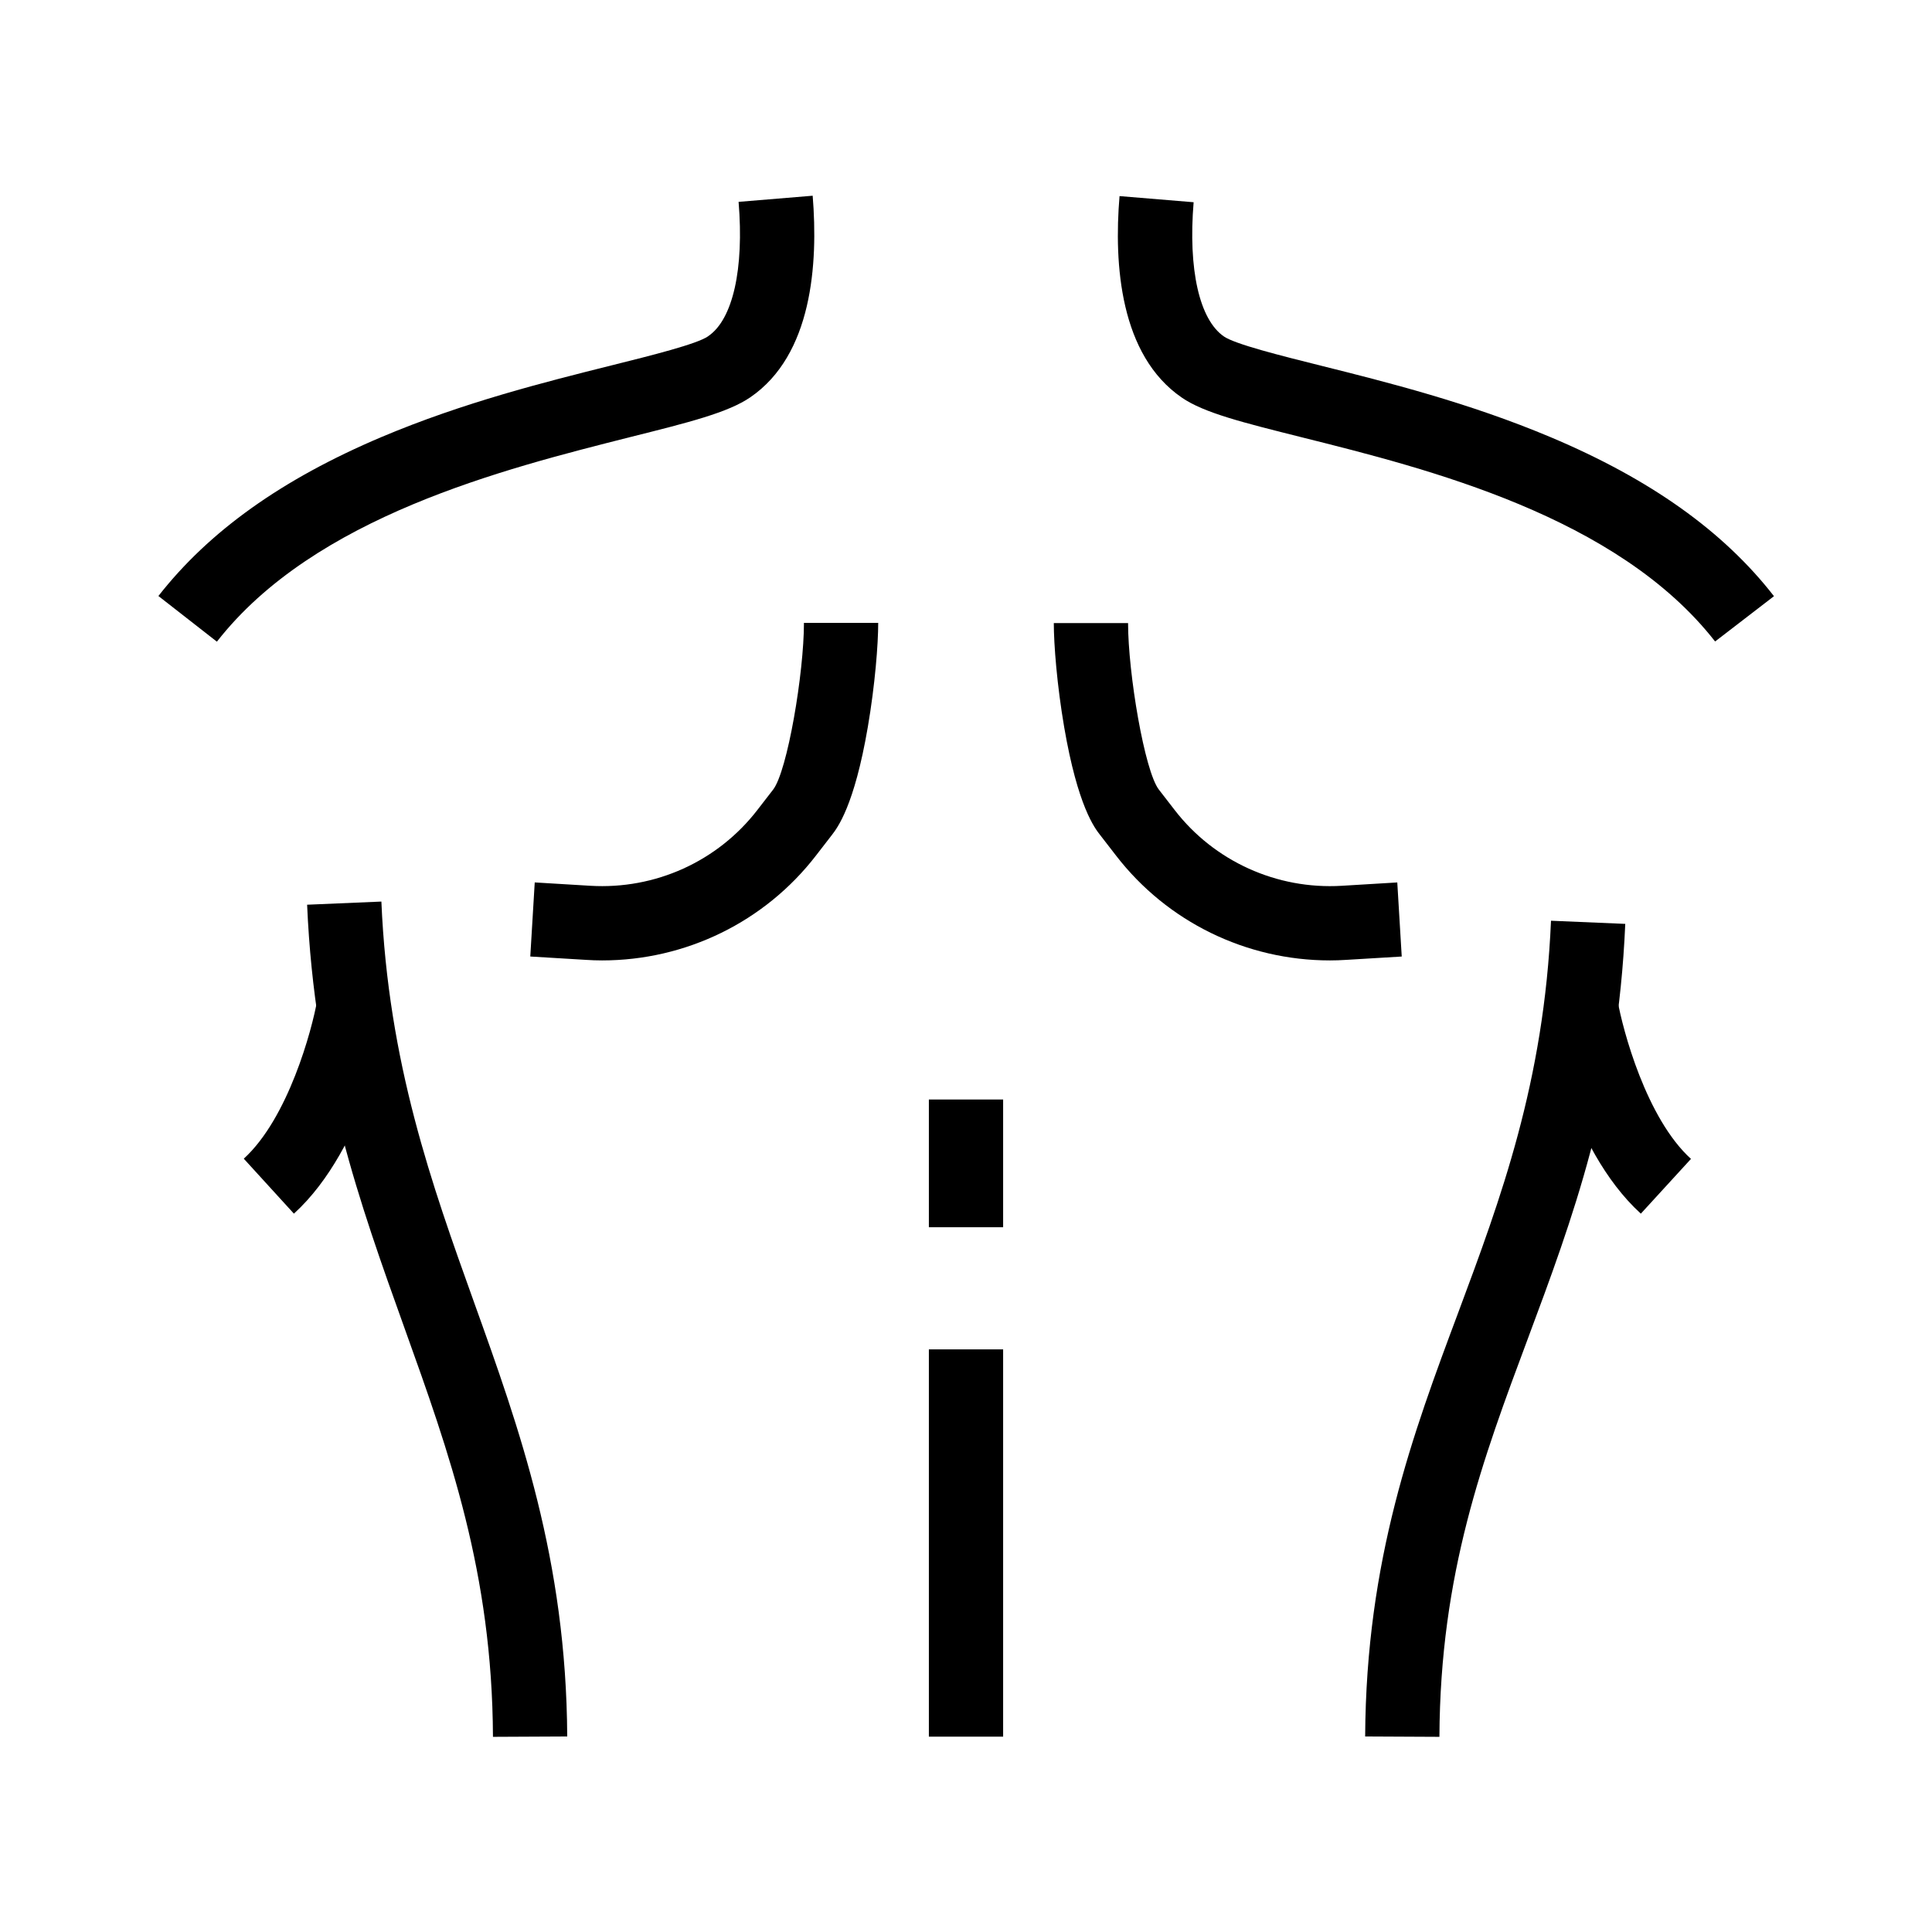
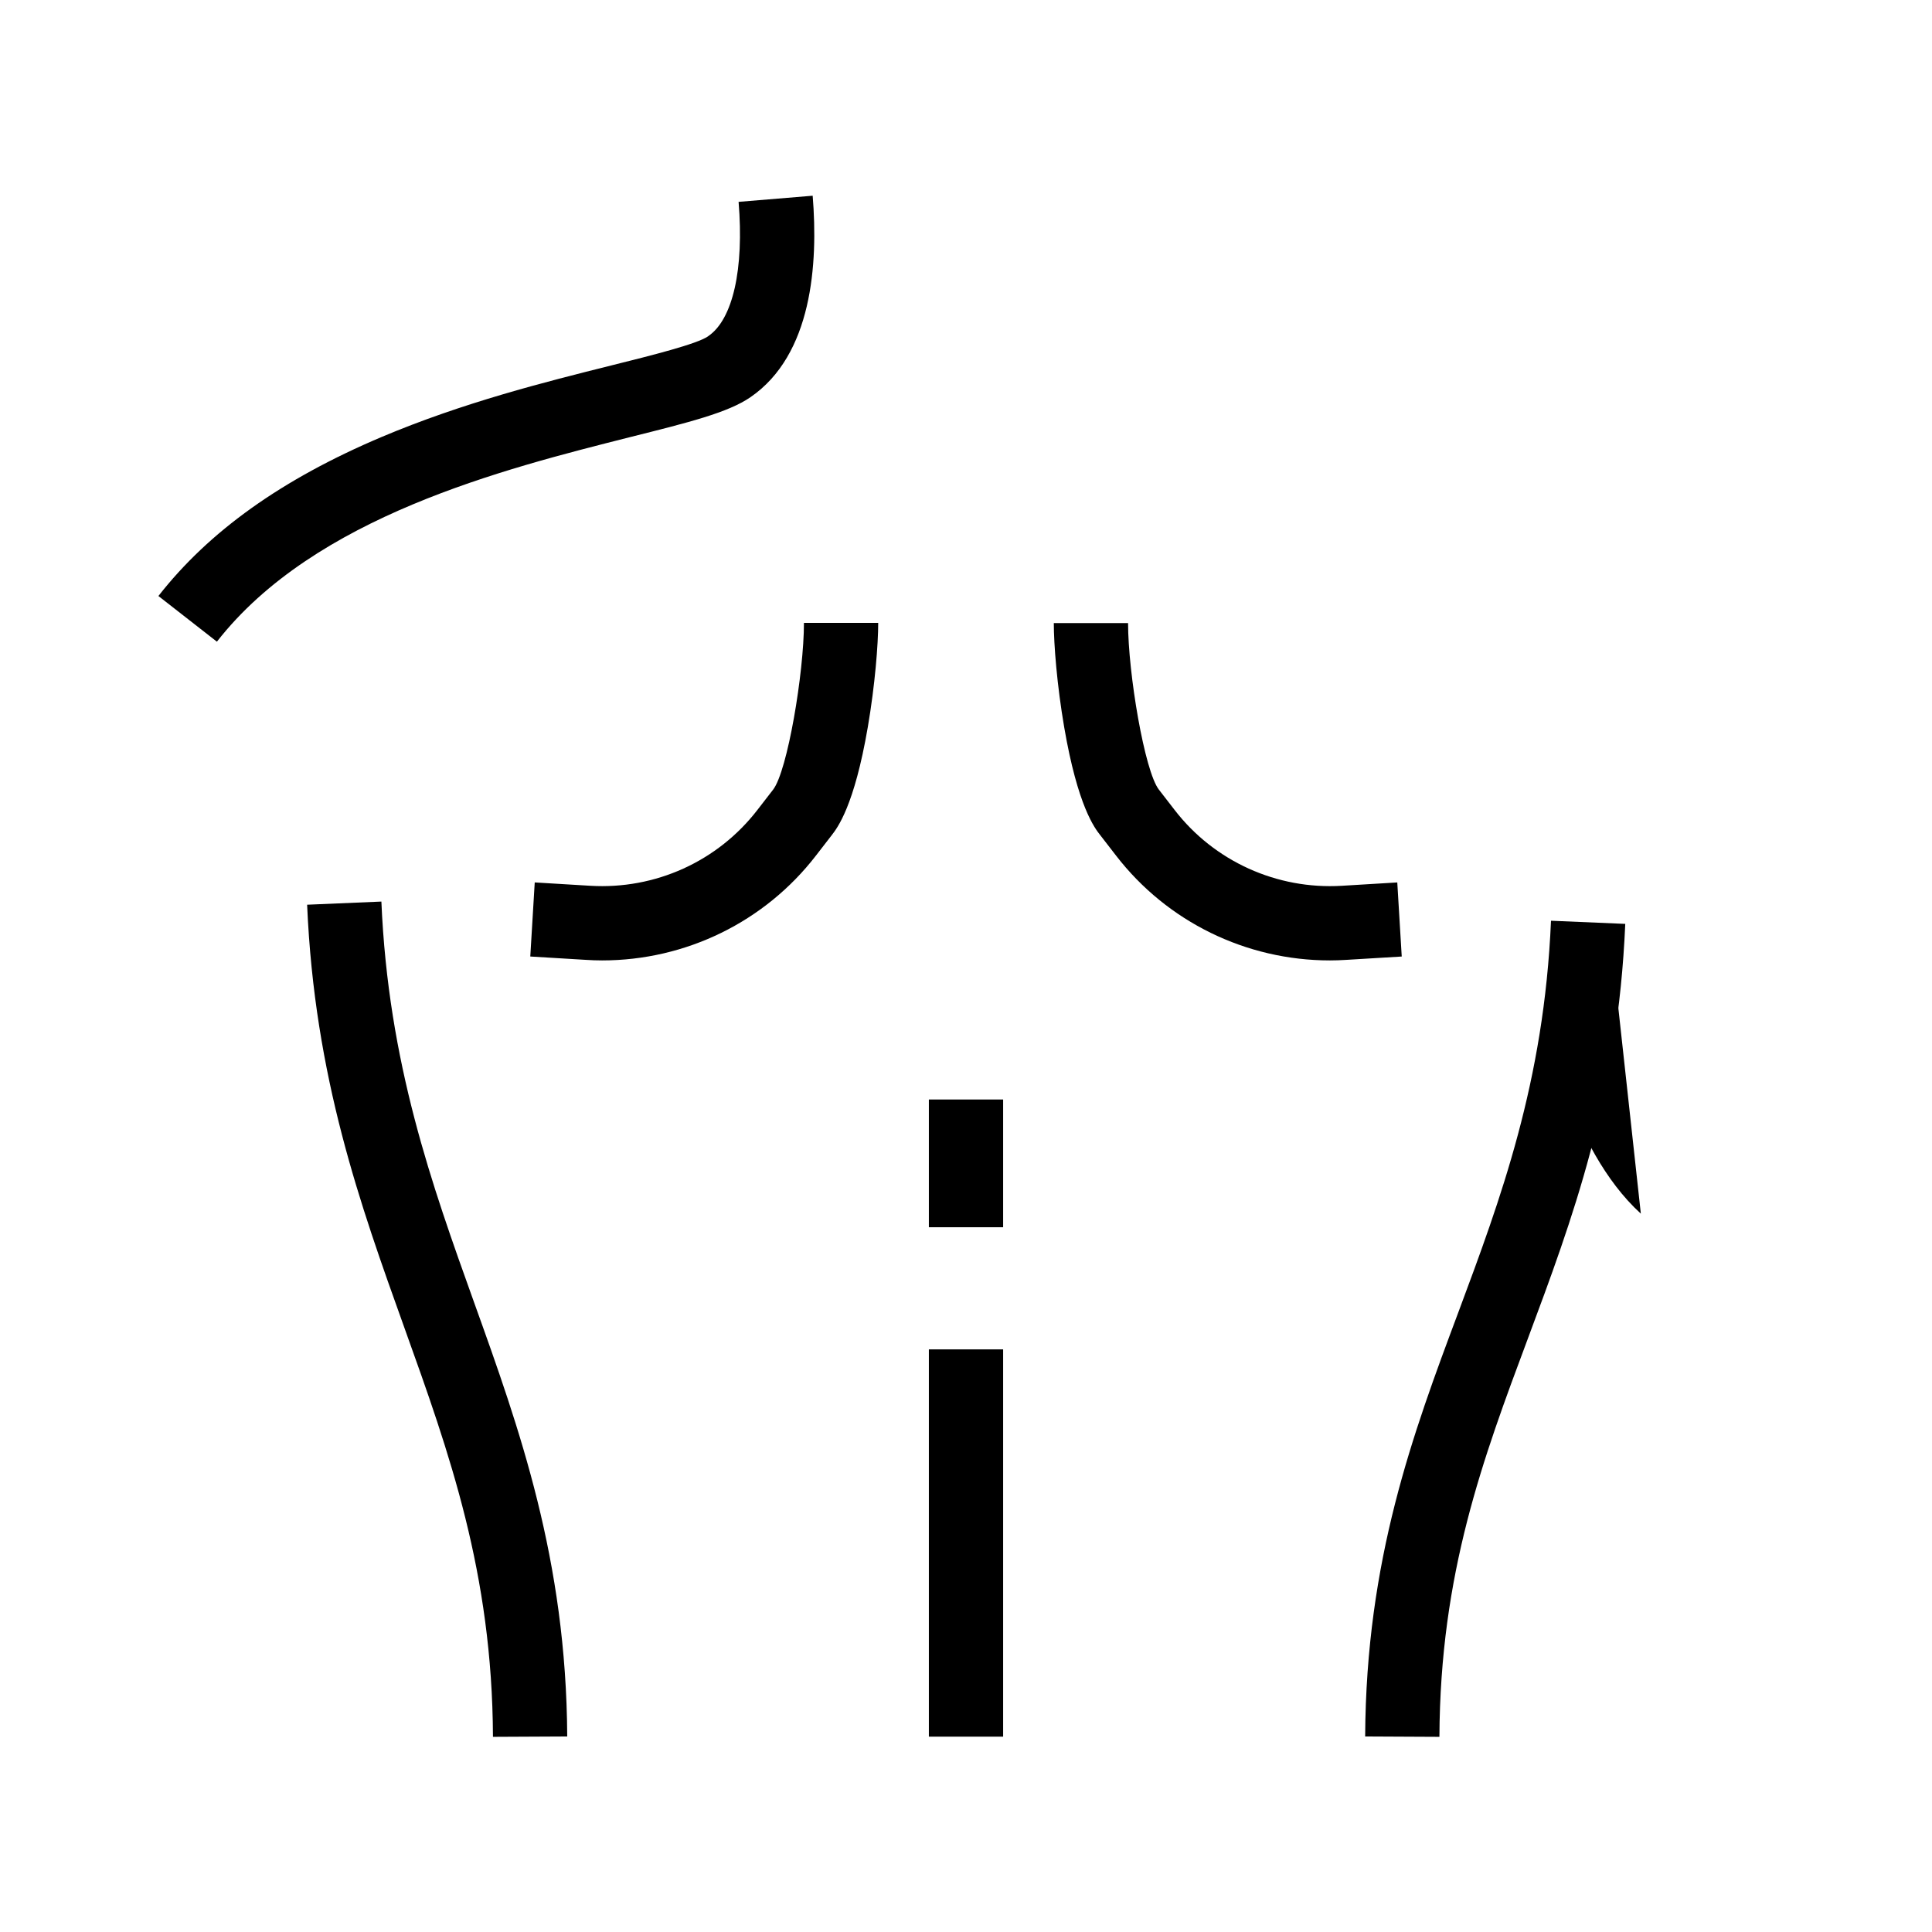
<svg xmlns="http://www.w3.org/2000/svg" fill="#000000" width="800px" height="800px" version="1.1" viewBox="144 144 512 512">
  <g>
    <path d="m274.64 604.28c-0.195-43.492-11.512-75.078-23.52-108.54-11.66-32.52-23.762-66.176-25.73-111.98l19.68-0.836c1.82 42.852 13.383 75.031 24.551 106.18 12.055 33.555 24.453 68.191 24.699 115.08z" />
    <path d="m201.48 314.05-15.5-12.102c13.43-17.172 32.719-30.945 59.09-42.117 21.648-9.152 43.445-14.613 60.961-18.992 10.629-2.656 22.68-5.656 25.633-7.723l0.051-0.051c6.496-4.43 9.496-17.762 8.02-35.57l19.633-1.625c1.477 18.156-0.148 42.164-16.48 53.383-5.902 4.082-16.336 6.691-32.078 10.629-33.215 8.41-83.398 20.957-109.33 54.168z" />
-     <path d="m598.52 314c-25.93-33.211-76.16-45.758-109.37-54.07-15.695-3.938-26.074-6.496-31.98-10.578-16.332-11.219-18.008-35.227-16.48-53.383l19.633 1.625c-1.477 17.809 1.523 31.094 8.02 35.57 3 2.066 15.008 5.066 25.633 7.723 17.516 4.379 39.312 9.84 61.008 18.992 26.371 11.121 45.758 24.895 59.137 42.117z" />
    <path d="m390.16 435.38h19.68v33.852h-19.68z" />
    <path d="m390.16 501.6h19.68v102.63h-19.68z" />
    <path d="m303.57 398.52c-1.426 0-2.902-0.051-4.328-0.148l-14.711-0.887 1.18-19.633 14.711 0.887c17.219 1.031 33.75-6.445 44.281-20.074l4.184-5.41c3.789-4.922 8.168-30.898 8.168-44.184h19.68c0 5.656-0.836 16.383-2.754 27.602-3.59 20.961-8.07 26.715-9.543 28.633l-4.184 5.41c-13.586 17.621-34.543 27.805-56.684 27.805z" />
    <path d="m496.43 398.52c-22.141 0-43.098-10.184-56.68-27.797l-4.184-5.41c-1.477-1.871-5.953-7.676-9.543-28.586-1.918-11.219-2.754-21.941-2.754-27.602h19.68c0 13.285 4.379 39.262 8.168 44.133l4.184 5.41c10.48 13.578 27.059 21.105 44.281 20.074l14.711-0.887 1.18 19.633-14.711 0.887c-1.477 0.094-2.902 0.145-4.332 0.145z" />
    <path d="m525.46 604.28-19.68-0.098c0.246-46.887 12.645-80.195 24.699-112.42 11.168-29.961 22.73-60.961 24.551-103.76l19.68 0.836c-1.969 45.953-14.07 78.426-25.781 109.82-11.953 32.027-23.27 62.234-23.469 105.63z" />
-     <path d="m578.84 465.63c-19.188-17.465-25.34-51.809-25.586-53.285l19.387-3.344-9.691 1.672 9.691-1.672c1.426 8.07 7.676 31.391 19.484 42.117z" />
-     <path d="m221.89 465.63-13.285-14.566c11.758-10.727 18.055-33.996 19.484-42.117l19.387 3.394c-0.25 1.48-6.398 35.82-25.586 53.289z" />
+     <path d="m578.84 465.63c-19.188-17.465-25.34-51.809-25.586-53.285l19.387-3.344-9.691 1.672 9.691-1.672z" />
  </g>
</svg>